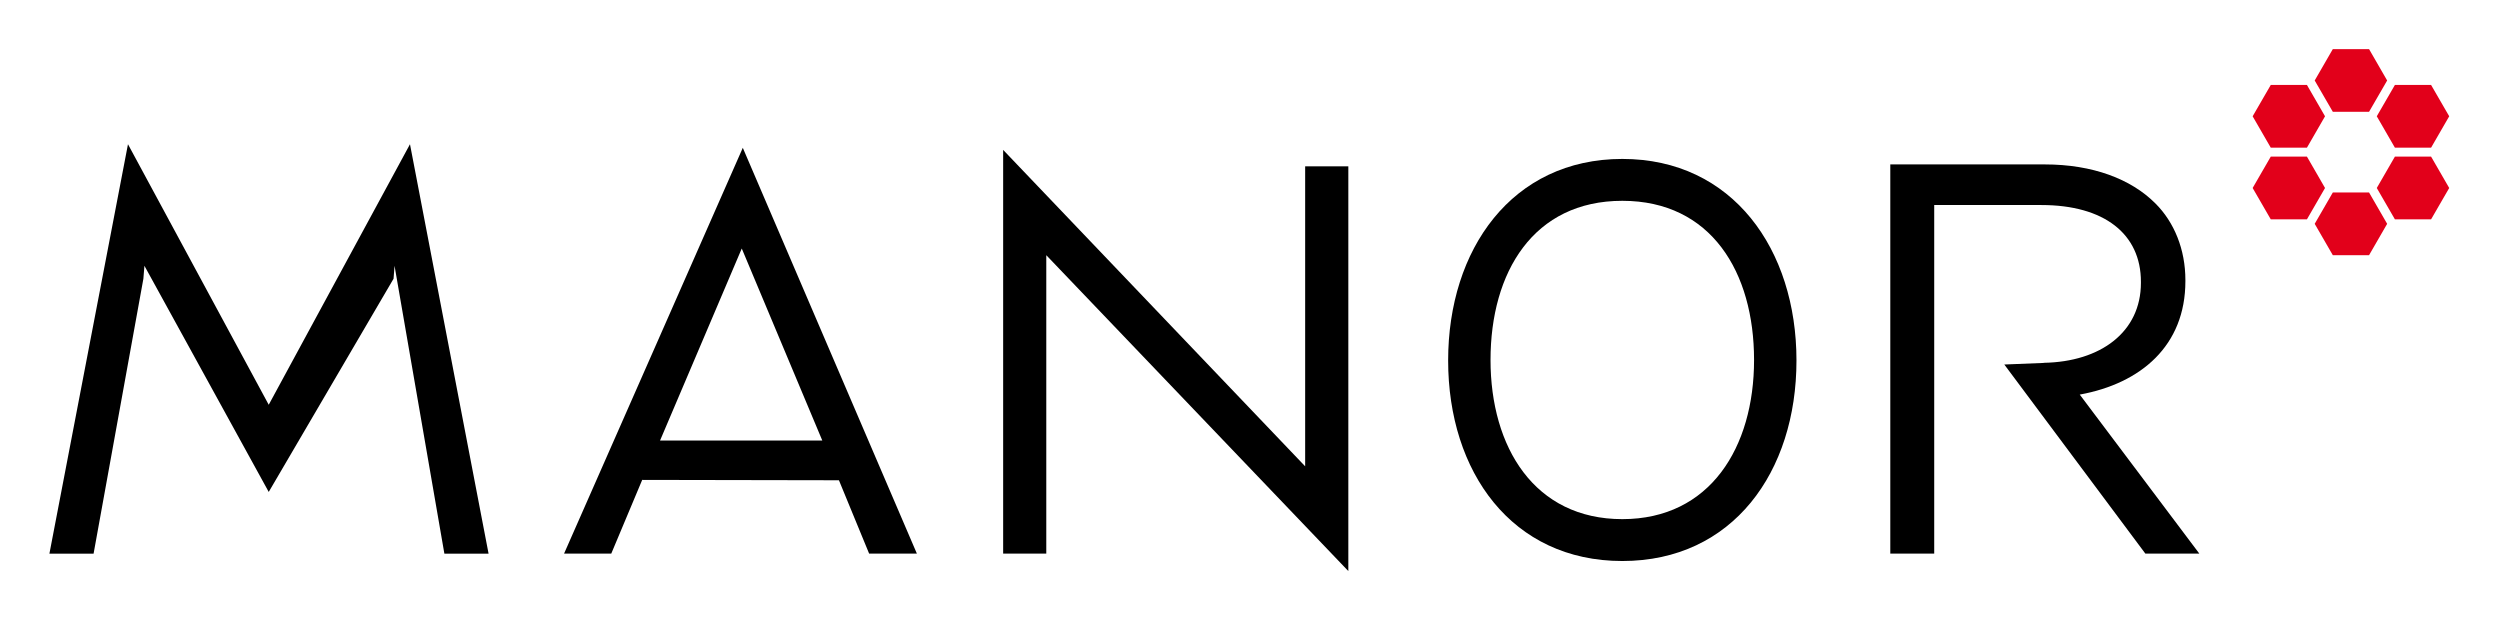
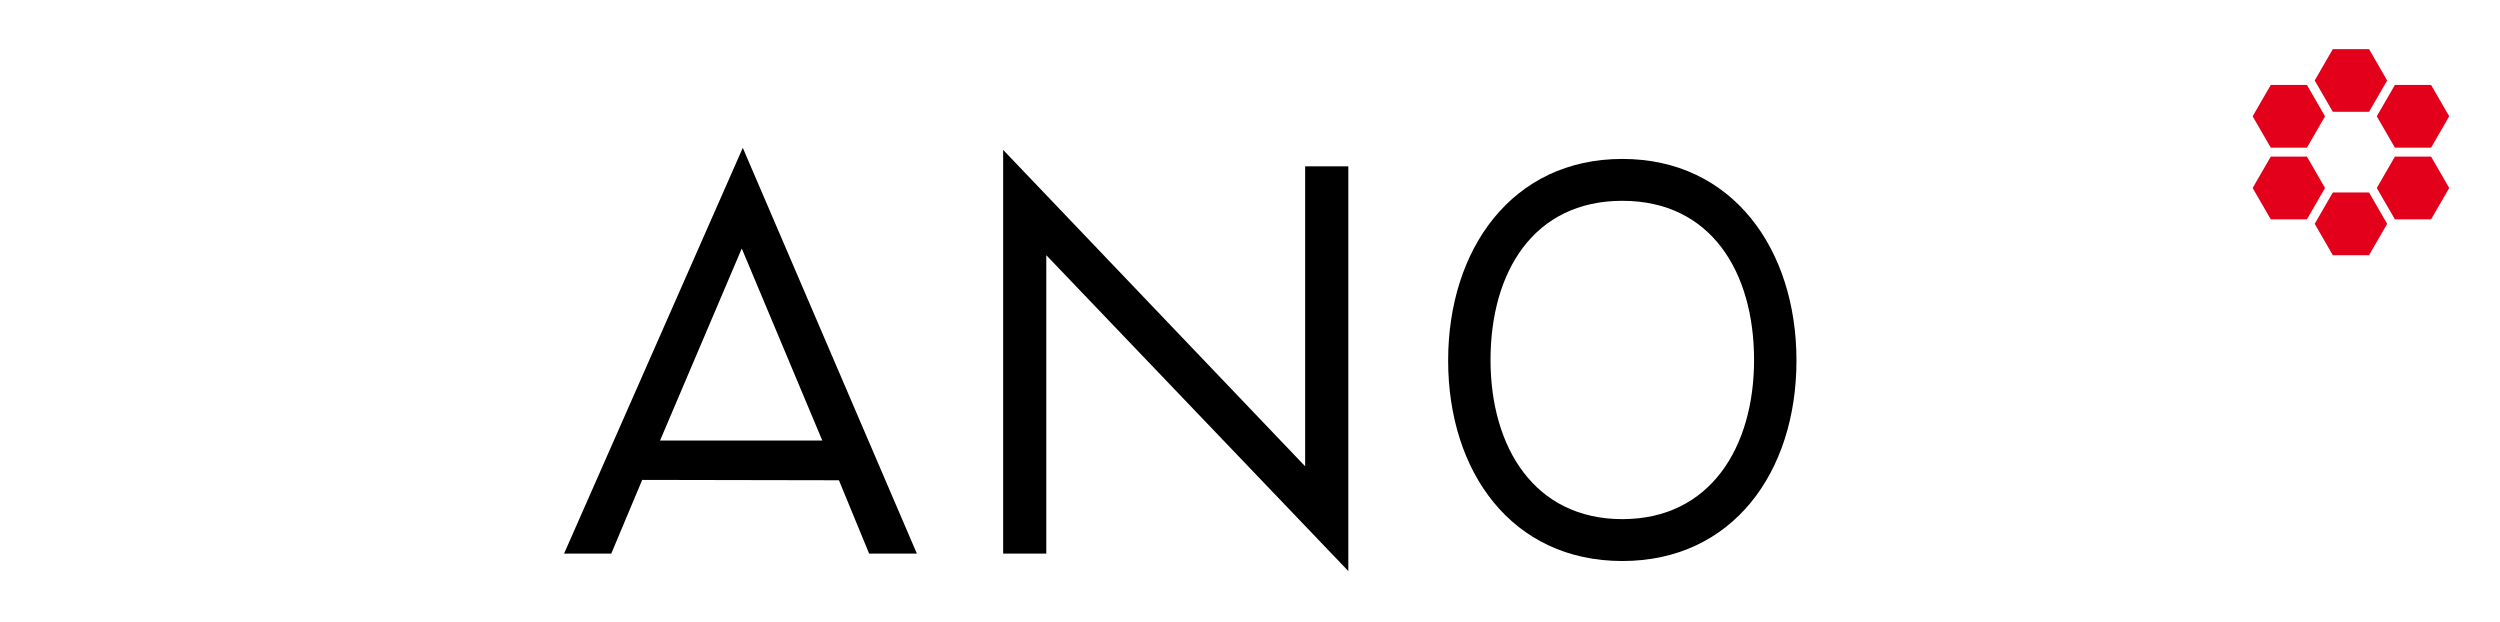
<svg xmlns="http://www.w3.org/2000/svg" xmlns:ns1="http://sodipodi.sourceforge.net/DTD/sodipodi-0.dtd" xmlns:ns2="http://www.inkscape.org/namespaces/inkscape" width="500" height="124.4" id="svg2" ns1:version="0.32" ns2:version="0.46" version="1.0" ns1:docname="Logo Manor.svg" ns2:output_extension="org.inkscape.output.svg.inkscape">
  <defs id="defs4">
    <ns2:perspective ns1:type="inkscape:persp3d" ns2:vp_x="0 : 526.18109 : 1" ns2:vp_y="0 : 1000 : 0" ns2:vp_z="744.09448 : 526.18109 : 1" ns2:persp3d-origin="372.04724 : 350.78739 : 1" id="perspective10" />
    <clipPath id="clipPath2806" clipPathUnits="userSpaceOnUse">
-       <path id="path2808" d="M 0,0 L 595.276,0 L 595.276,841.89 L 0,841.89 L 0,0 z" />
-     </clipPath>
+       </clipPath>
    <clipPath id="clipPath2786" clipPathUnits="userSpaceOnUse">
      <path id="path2788" d="M 0,0 L 595.276,0 L 595.276,841.89 L 0,841.89 L 0,0 z" />
    </clipPath>
    <clipPath id="clipPath2770" clipPathUnits="userSpaceOnUse">
      <path id="path2772" d="M 0,0 L 595.276,0 L 595.276,841.89 L 0,841.89 L 0,0 z" />
    </clipPath>
    <clipPath id="clipPath2422" clipPathUnits="userSpaceOnUse">
      <path id="path2424" d="M 144.567,52.441 L 450.708,52.441 L 450.708,789.448 L 144.567,789.448 L 144.567,52.441 z" />
    </clipPath>
    <ns2:perspective id="perspective2410" ns2:persp3d-origin="372.04724 : 350.78739 : 1" ns2:vp_z="744.09448 : 526.18109 : 1" ns2:vp_y="0 : 1000 : 0" ns2:vp_x="0 : 526.18109 : 1" ns1:type="inkscape:persp3d" />
  </defs>
  <ns1:namedview id="base" pagecolor="#ffffff" bordercolor="#666666" borderopacity="1.0" ns2:pageopacity="0.0" ns2:pageshadow="2" ns2:zoom="0.175" ns2:cx="-663.63638" ns2:cy="343.27435" ns2:document-units="px" ns2:current-layer="layer1" showgrid="false" ns2:window-width="1280" ns2:window-height="750" ns2:window-x="-8" ns2:window-y="-8" />
  <g ns2:label="Ebene 1" ns2:groupmode="layer" id="layer1" transform="translate(-331.879,-417.436)">
    <g id="g3680" transform="matrix(4.233,0,0,4.233,-1063.082,-1677.28)">
      <path d="M 439.765,503.948 L 438.909,505.429 L 439.765,506.911 L 441.477,506.911 L 442.332,505.429 L 441.477,503.948 L 439.765,503.948 z M 442.698,502.254 L 441.842,503.736 L 442.698,505.217 L 444.408,505.217 L 445.264,503.736 L 444.408,502.254 L 442.698,502.254 z M 438.542,502.254 L 436.833,502.254 L 435.977,503.736 L 436.833,505.217 L 438.542,505.217 L 439.397,503.736 L 438.542,502.254 z M 442.698,501.831 L 444.408,501.831 L 445.264,500.348 L 444.408,498.868 L 442.698,498.868 L 441.842,500.348 L 442.698,501.831 z M 438.542,501.831 L 439.397,500.348 L 438.542,498.868 L 436.833,498.868 L 435.977,500.348 L 436.833,501.831 L 438.542,501.831 z M 441.477,500.136 L 442.332,498.657 L 441.477,497.174 L 439.765,497.174 L 438.909,498.657 L 439.765,500.136 L 441.477,500.136 z" style="fill:#e2001a;fill-opacity:1;fill-rule:nonzero;stroke:none" id="path2764" />
      <g transform="matrix(1.25,0,0,-1.25,406.196,502.363)" id="g2774">
        <path id="path2776" style="fill:#000000;fill-opacity:1;fill-rule:nonzero;stroke:none" d="M 0,0 C -4.176,0 -6.584,-3.424 -6.584,-7.618 C -6.584,-11.831 -4.176,-15.198 0,-15.198 C 4.173,-15.198 6.582,-11.831 6.582,-7.618 C 6.582,-3.424 4.173,0 0,0 M 0,-13.615 C -3.321,-13.615 -4.982,-10.9 -4.982,-7.599 C -4.982,-4.28 -3.361,-1.583 0,-1.583 C 3.358,-1.583 4.979,-4.28 4.979,-7.599 C 4.979,-10.9 3.318,-13.615 0,-13.615" />
      </g>
      <path d="M 391.21,516.886 L 376.941,501.936 L 376.941,521.011 L 378.979,521.011 L 378.979,506.911 L 393.25,521.836 L 393.25,502.712 L 391.21,502.712 L 391.21,516.886 z" style="fill:#000000;fill-opacity:1;fill-rule:nonzero;stroke:none" id="path2780" />
      <g transform="matrix(1.25,0,0,-1.25,430.908,521.011)" id="g2790">
-         <path id="path2792" style="fill:#000000;fill-opacity:1;fill-rule:nonzero;stroke:none" d="M 0,0 L 2.04,0 L -2.48,6.011 C -0.168,6.432 1.513,7.86 1.513,10.297 L 1.513,10.339 C 1.513,11.496 1.093,12.526 0.378,13.238 C -0.546,14.164 -1.997,14.711 -3.805,14.711 L -9.641,14.711 L -9.641,0 L -7.981,0 L -7.981,13.176 L -3.93,13.176 C -1.556,13.176 -0.168,12.084 -0.168,10.276 L -0.168,10.234 C -0.168,8.376 -1.691,7.25 -3.838,7.212 L -3.838,7.208 L -5.332,7.148 L 0,0 z" />
-       </g>
+         </g>
      <path d="M 356.195,521.011 L 358.425,521.011 L 359.887,517.528 L 369.182,517.545 L 370.609,521.011 L 372.865,521.011 L 364.64,501.838 L 356.195,521.011 z M 360.73,515.668 L 364.591,506.595 L 368.396,515.668 L 360.73,515.668 z" style="fill:#000000;fill-opacity:1;fill-rule:nonzero;stroke:none" id="path2796" />
-       <path d="M 342.241,513.978 L 335.591,501.668 L 331.879,521.012 L 333.966,521.012 L 336.319,508.023 L 336.368,507.412 L 342.241,518.097 L 348.139,508.023 L 348.186,507.412 L 350.54,521.012 L 352.628,521.012 L 348.915,501.668 L 342.241,513.978 z" style="fill:#000000;fill-opacity:1;fill-rule:nonzero;stroke:none" id="path2800" />
    </g>
  </g>
</svg>